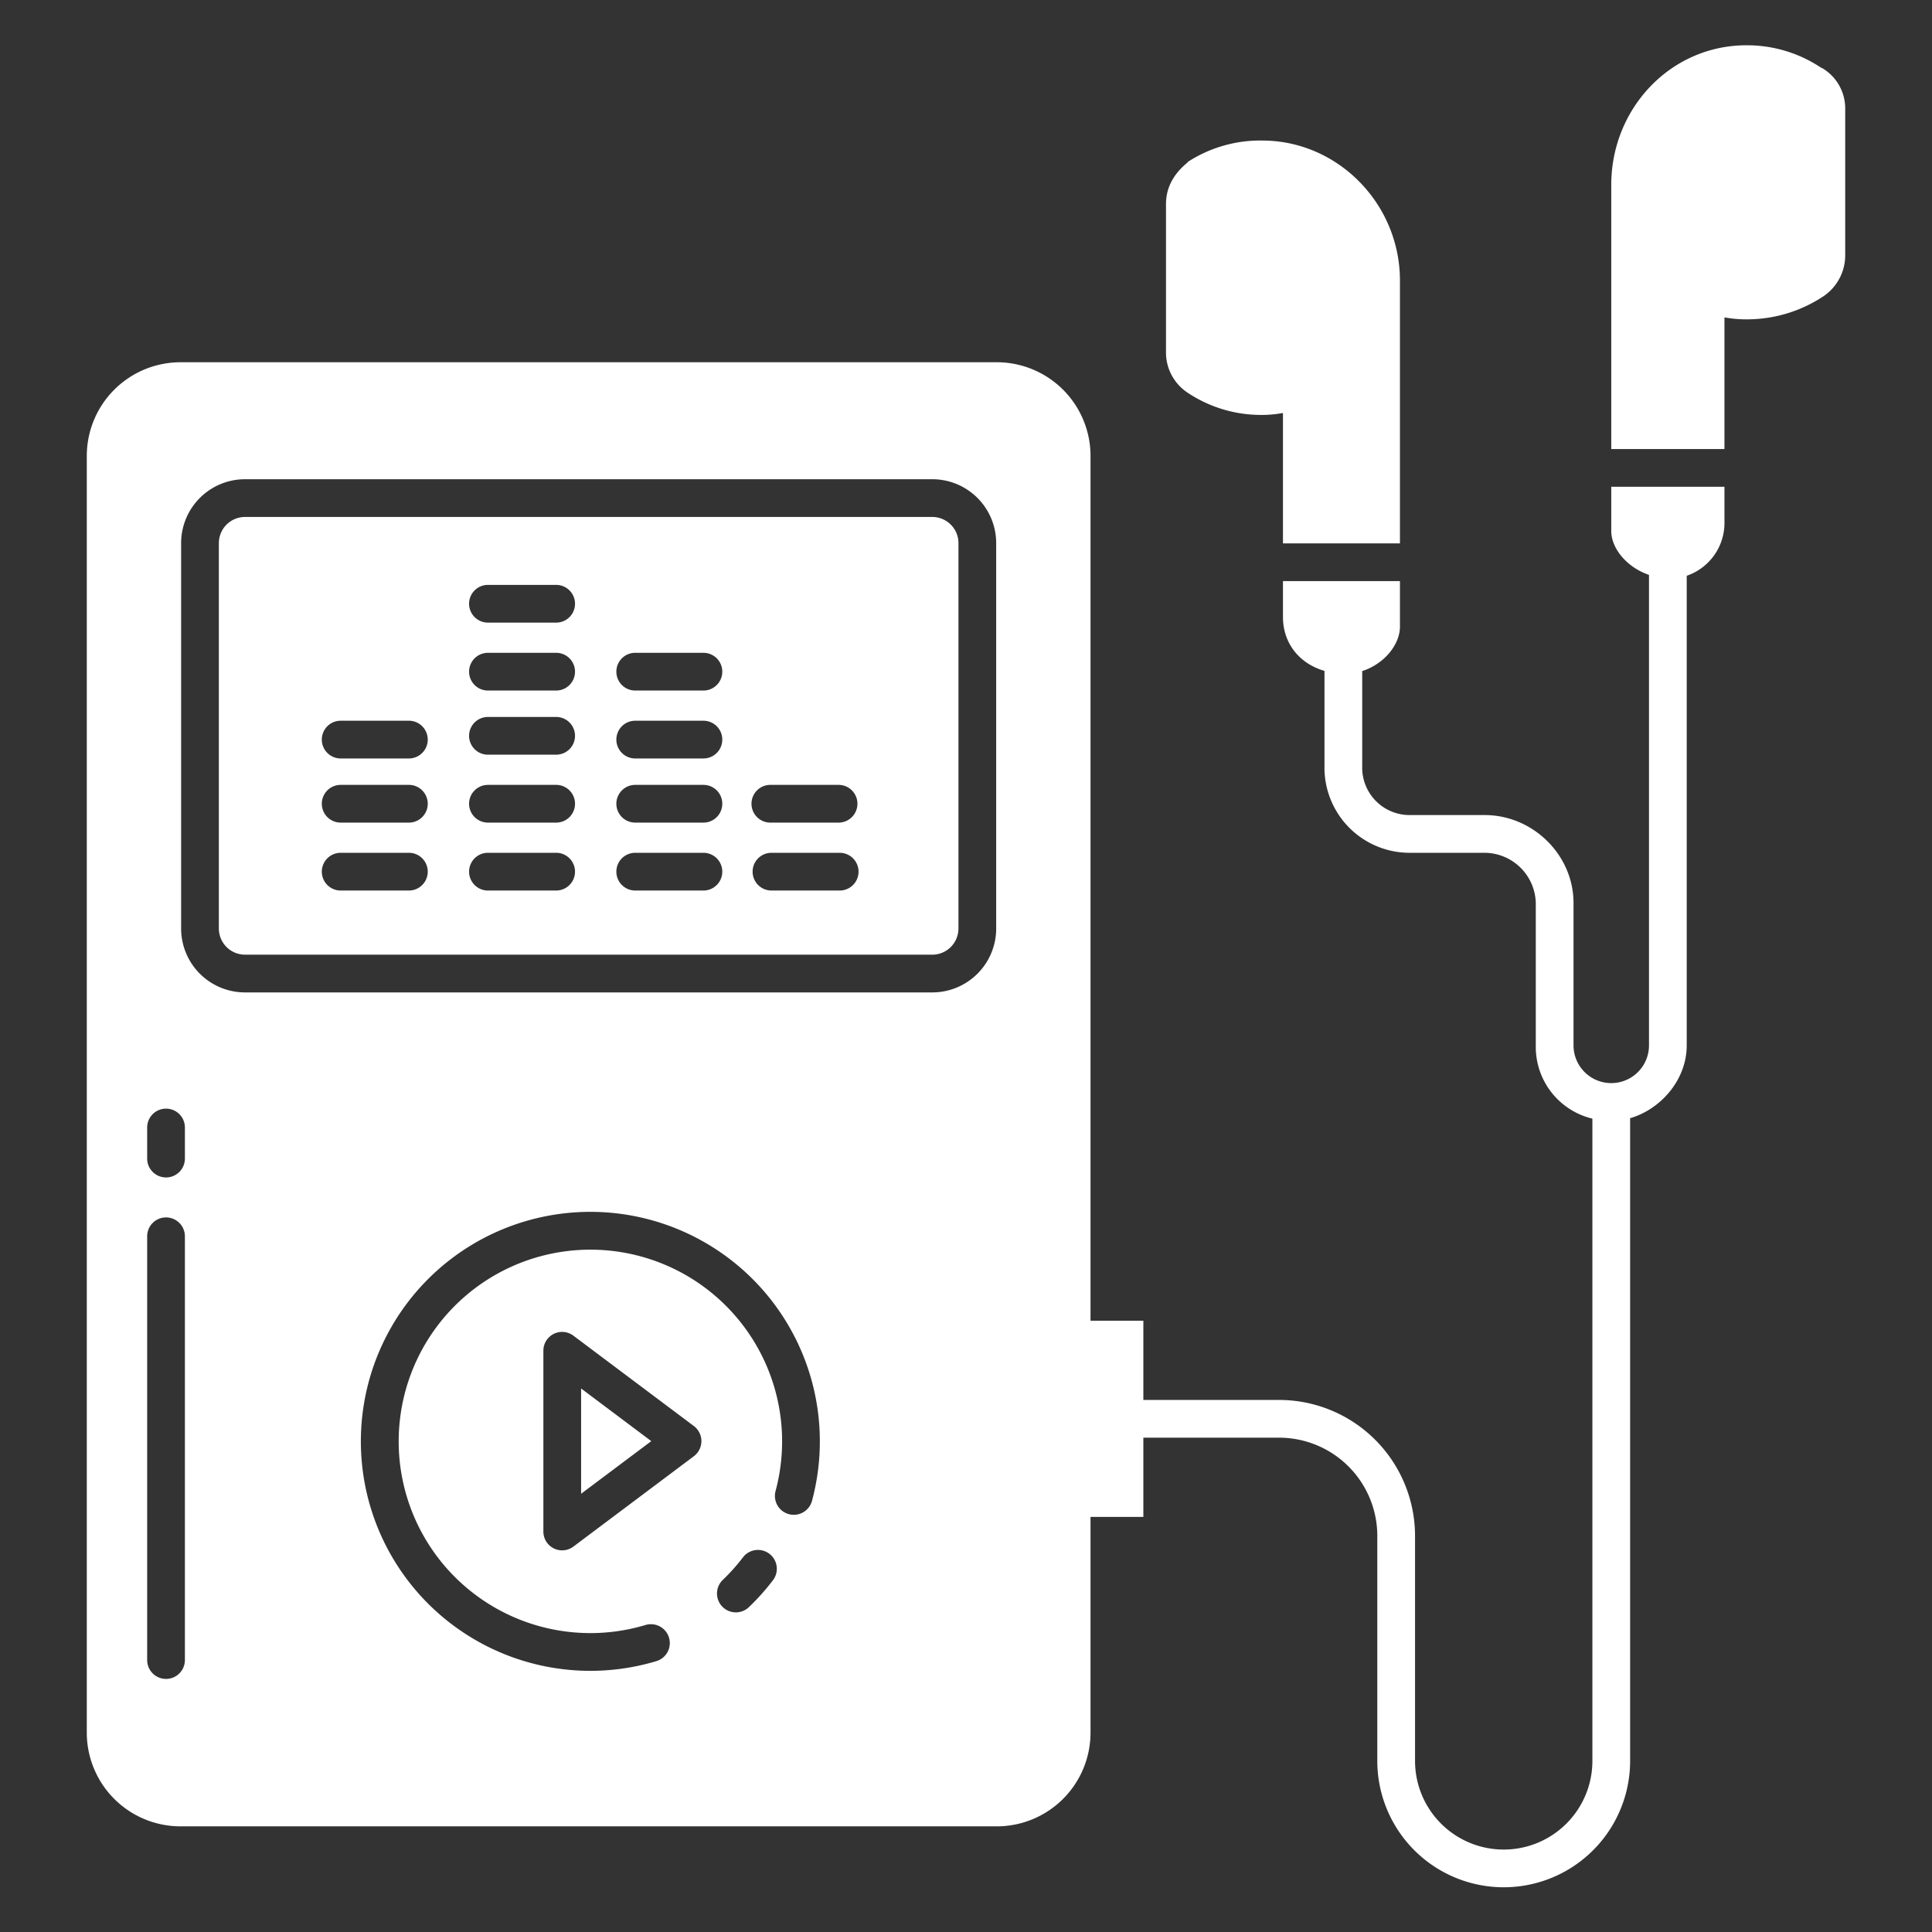
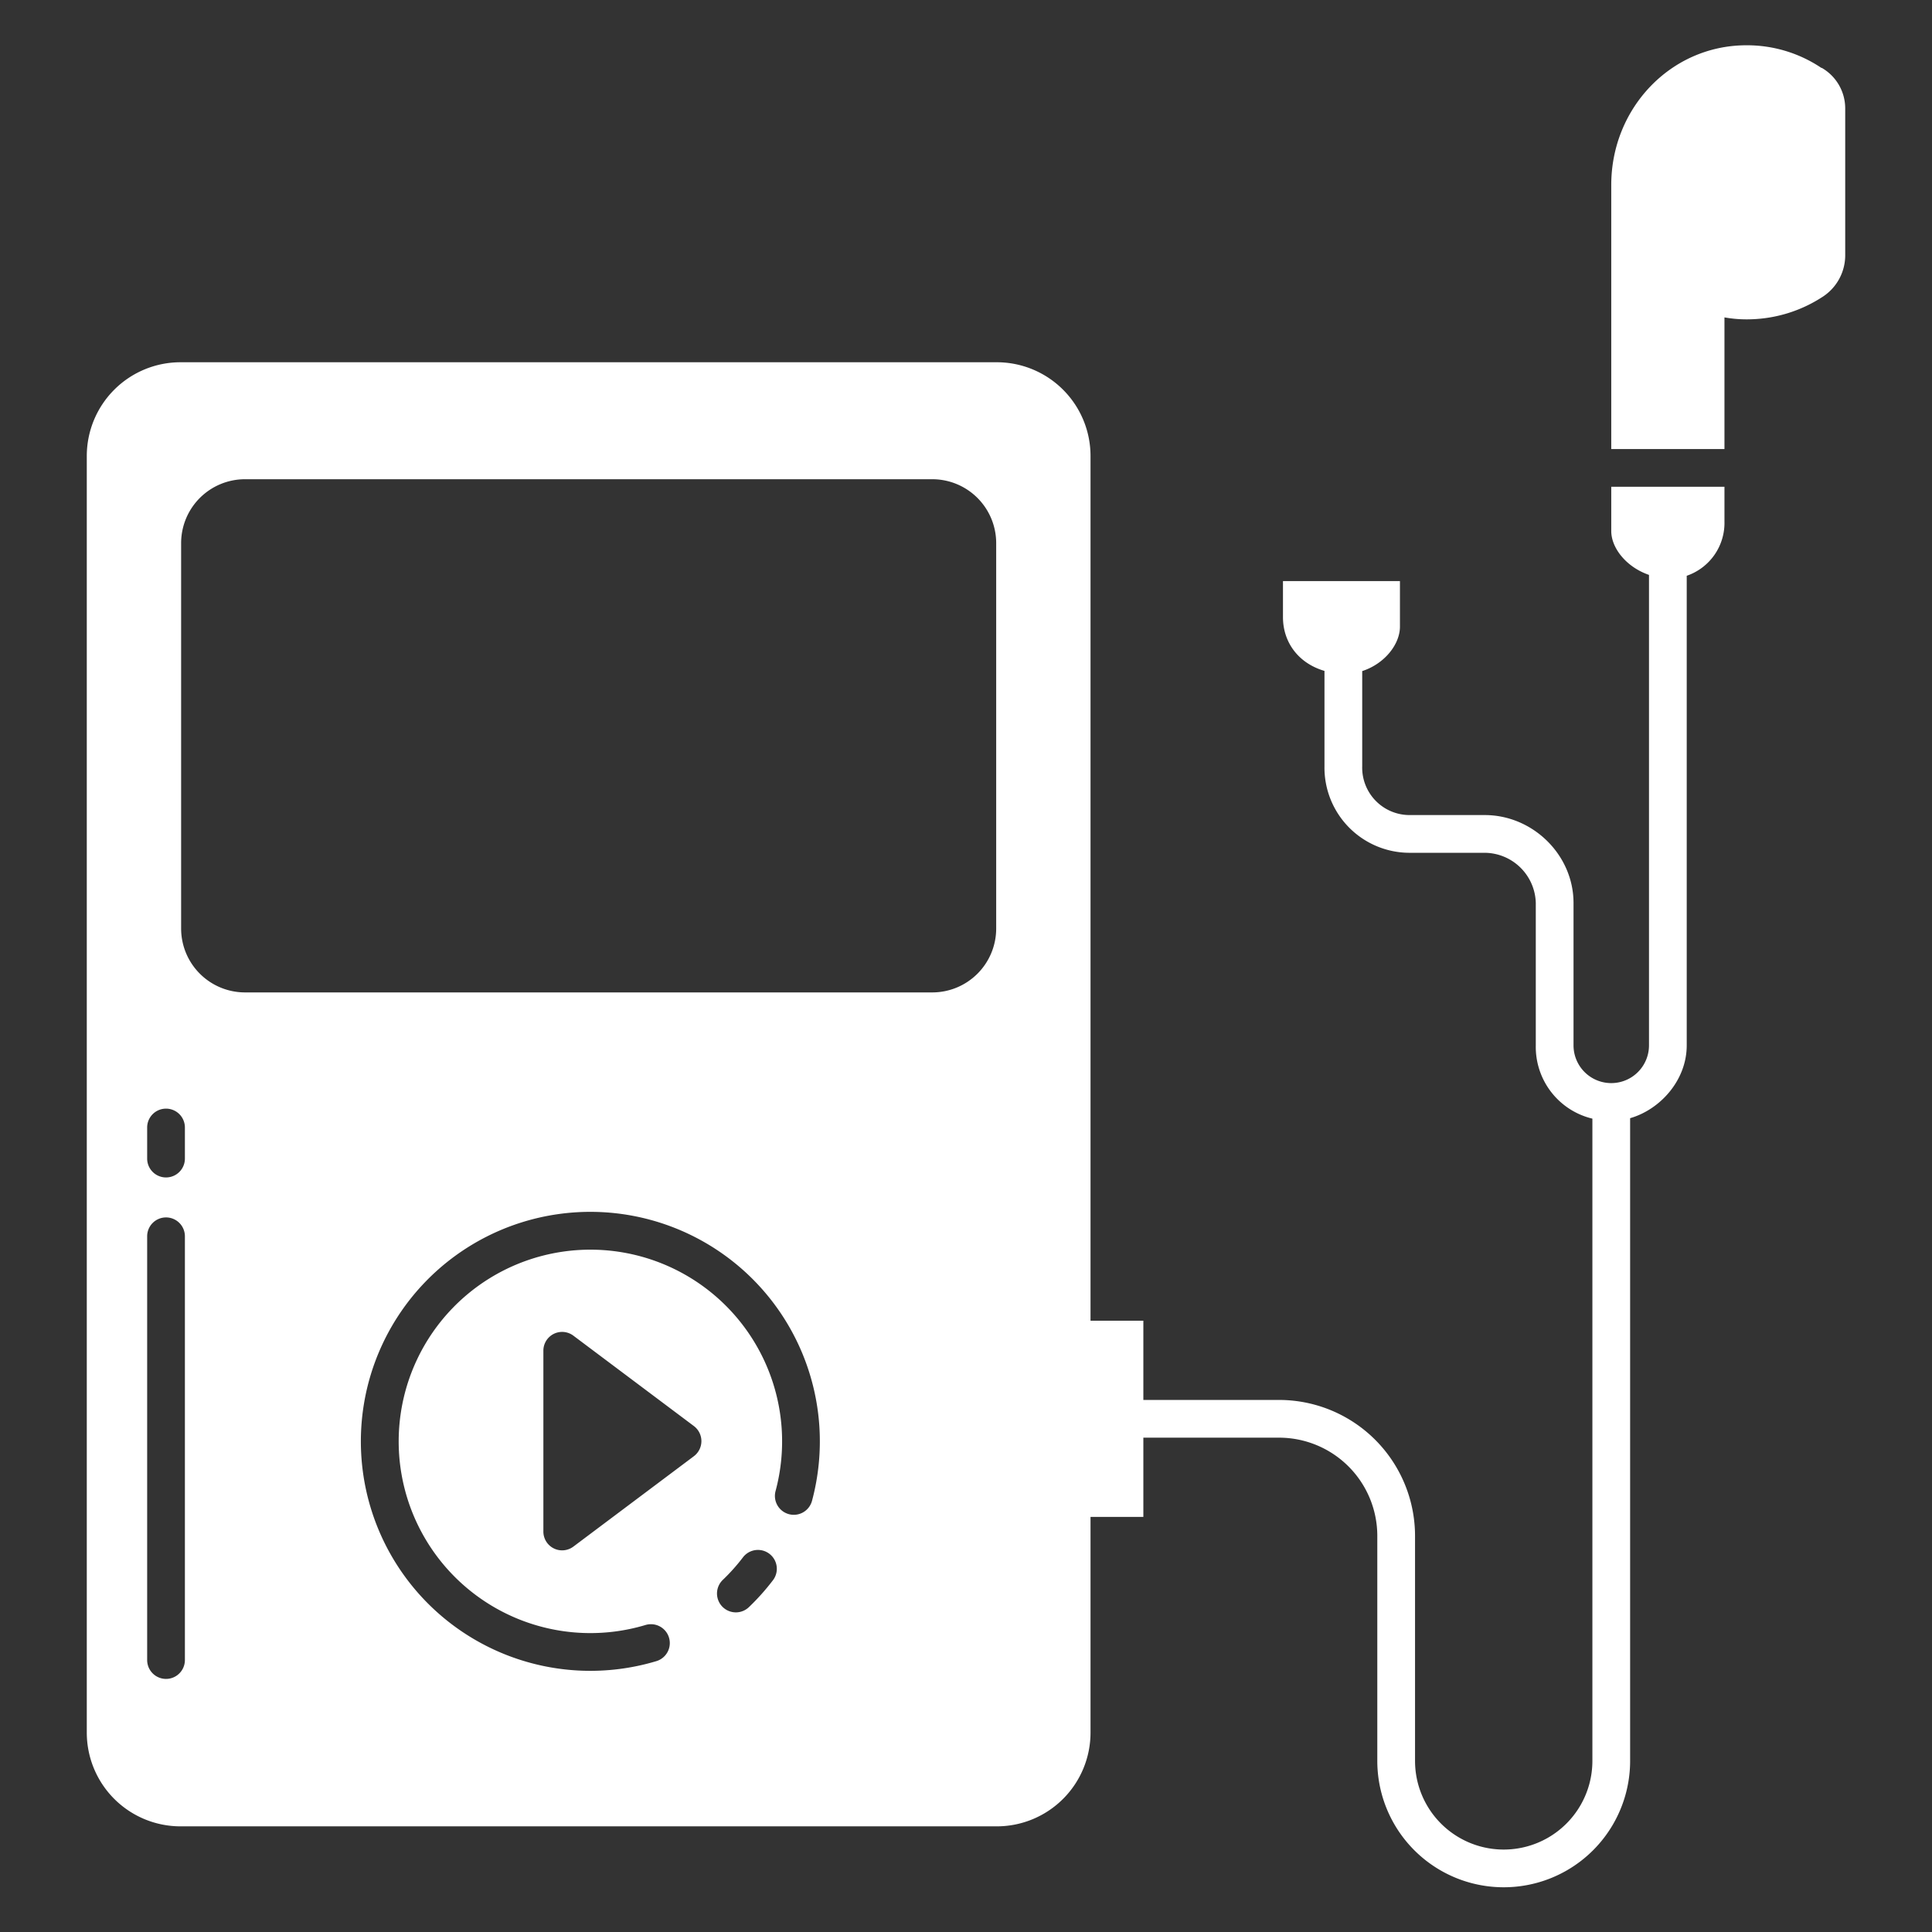
<svg xmlns="http://www.w3.org/2000/svg" version="1.1" width="512" height="512" x="0" y="0" viewBox="0 0 512 512" style="enable-background:new 0 0 512 512" xml:space="preserve" class="">
  <rect x="0" y="0" width="512" height="512" fill="#333333" stroke="none" />
  <g>
-     <path d="M314.793 43C311.068 46 309 49.672 309 54.082v39.085a12.767 12.767 0 0 0 5.664 10.856 35.043 35.043 0 0 0 18.49 5.922 31.684 31.684 0 0 0 6.846-.5V144h31V74.341c0-20.286-16.387-36.974-36.283-37.094A35.307 35.307 0 0 0 314.639 43Z" fill="#ffffff" opacity="1" data-original="#000000" />
    <path d="M427 140.738c0 4.5 4 9.557 10 11.617v124.678a10 10 0 1 1-20 0V239.3c0-12.751-10.784-23.3-23.529-23.3h-19.853A12.563 12.563 0 0 1 361 203.063v-25.22c6-1.951 10-7.153 10-11.771V154h-31v9.546c0 6.592 4 12.2 11 14.251v25.266A22.57 22.57 0 0 0 373.618 226h19.853A13.645 13.645 0 0 1 407 239.3v37.738a19.539 19.539 0 0 0 15 19.413v170.2a23.5 23.5 0 0 1-47 0v-59.592A36.054 36.054 0 0 0 338.681 371H303v-21h-14V120.844A24.844 24.844 0 0 0 264.156 96H47.844A24.844 24.844 0 0 0 23 120.844v338.312A24.844 24.844 0 0 0 47.844 484h216.312A24.844 24.844 0 0 0 289 459.156V402h14v-21h35.681A26.042 26.042 0 0 1 365 407.059v59.587a33.5 33.5 0 0 0 67 0V296.331c8-2.307 15-10.073 15-19.3V152.586a14.8 14.8 0 0 0 10-14.373V129h-30ZM49 439.929a5 5 0 0 1-10 0v-112.3a5 5 0 0 1 10 0Zm0-132.893a5 5 0 0 1-10 0V298.8a5 5 0 0 1 10 0Zm134.881 78.878-31.92 23.945a4.97 4.97 0 0 1-7.961-4v-47.89a4.967 4.967 0 0 1 7.955-4l31.923 23.945a5 5 0 0 1 0 8Zm20.962 32.863a61.545 61.545 0 0 1-6.374 7.132 5 5 0 1 1-6.912-7.227 51.414 51.414 0 0 0 5.331-5.965 5 5 0 0 1 7.955 6.06Zm10.363-21.1a5 5 0 1 1-9.66-2.583 50.806 50.806 0 1 0-34.481 35.548 5 5 0 1 1 2.879 9.577 60.818 60.818 0 1 1 41.262-42.542ZM264 246.062A16.937 16.937 0 0 1 247.062 263H64.938A16.937 16.937 0 0 1 48 246.062V143.938A16.937 16.937 0 0 1 64.938 127h182.124A16.937 16.937 0 0 1 264 143.938ZM482.812 18h-.121a35.288 35.288 0 0 0-19.877-6h-.221C442.7 12.121 427 28.722 427 49.008V119h30V84.114a33.258 33.258 0 0 0 7 .5 36.643 36.643 0 0 0 18.962-5.922A13.109 13.109 0 0 0 489 67.834V28.749A12.4 12.4 0 0 0 482.812 18Z" fill="#ffffff" opacity="1" data-original="#000000" />
-     <path d="M247.062 137H64.938A6.938 6.938 0 0 0 58 143.938v102.124A6.938 6.938 0 0 0 64.938 253h182.124a6.938 6.938 0 0 0 6.938-6.938V143.938a6.938 6.938 0 0 0-6.938-6.938Zm-138.7 99H90.284a5 5 0 1 1 0-10h18.074a5 5 0 0 1 0 10Zm0-18H90.284a5 5 0 1 1 0-10h18.074a5 5 0 0 1 0 10Zm0-17H90.284a5 5 0 1 1 0-10h18.074a5 5 0 0 1 0 10Zm39.029 35h-18.079a5 5 0 0 1 0-10h18.075a5 5 0 0 1 0 10Zm0-18h-18.079a5 5 0 0 1 0-10h18.075a5 5 0 0 1 0 10Zm0-18h-18.079a5 5 0 0 1 0-10h18.075a5 5 0 0 1 0 10Zm0-17h-18.079a5 5 0 0 1 0-10h18.075a5 5 0 0 1 0 10Zm0-18h-18.079a5 5 0 0 1 0-10h18.075a5 5 0 0 1 0 10Zm39.028 71h-18.078a5 5 0 0 1 0-10h18.074a5 5 0 0 1 0 10Zm0-18h-18.078a5 5 0 0 1 0-10h18.074a5 5 0 0 1 0 10Zm0-17h-18.078a5 5 0 0 1 0-10h18.074a5 5 0 0 1 0 10Zm0-18h-18.078a5 5 0 0 1 0-10h18.074a5 5 0 0 1 0 10Zm17.736 25h18.075a5 5 0 0 1 0 10h-18.079a5 5 0 0 1 0-10Zm18.372 28h-18.078a5 5 0 0 1 0-10h18.074a5 5 0 1 1 0 10ZM154 395.858l18.59-13.944L154 367.97v27.888z" fill="#ffffff" opacity="1" data-original="#000000" />
  </g>
</svg>